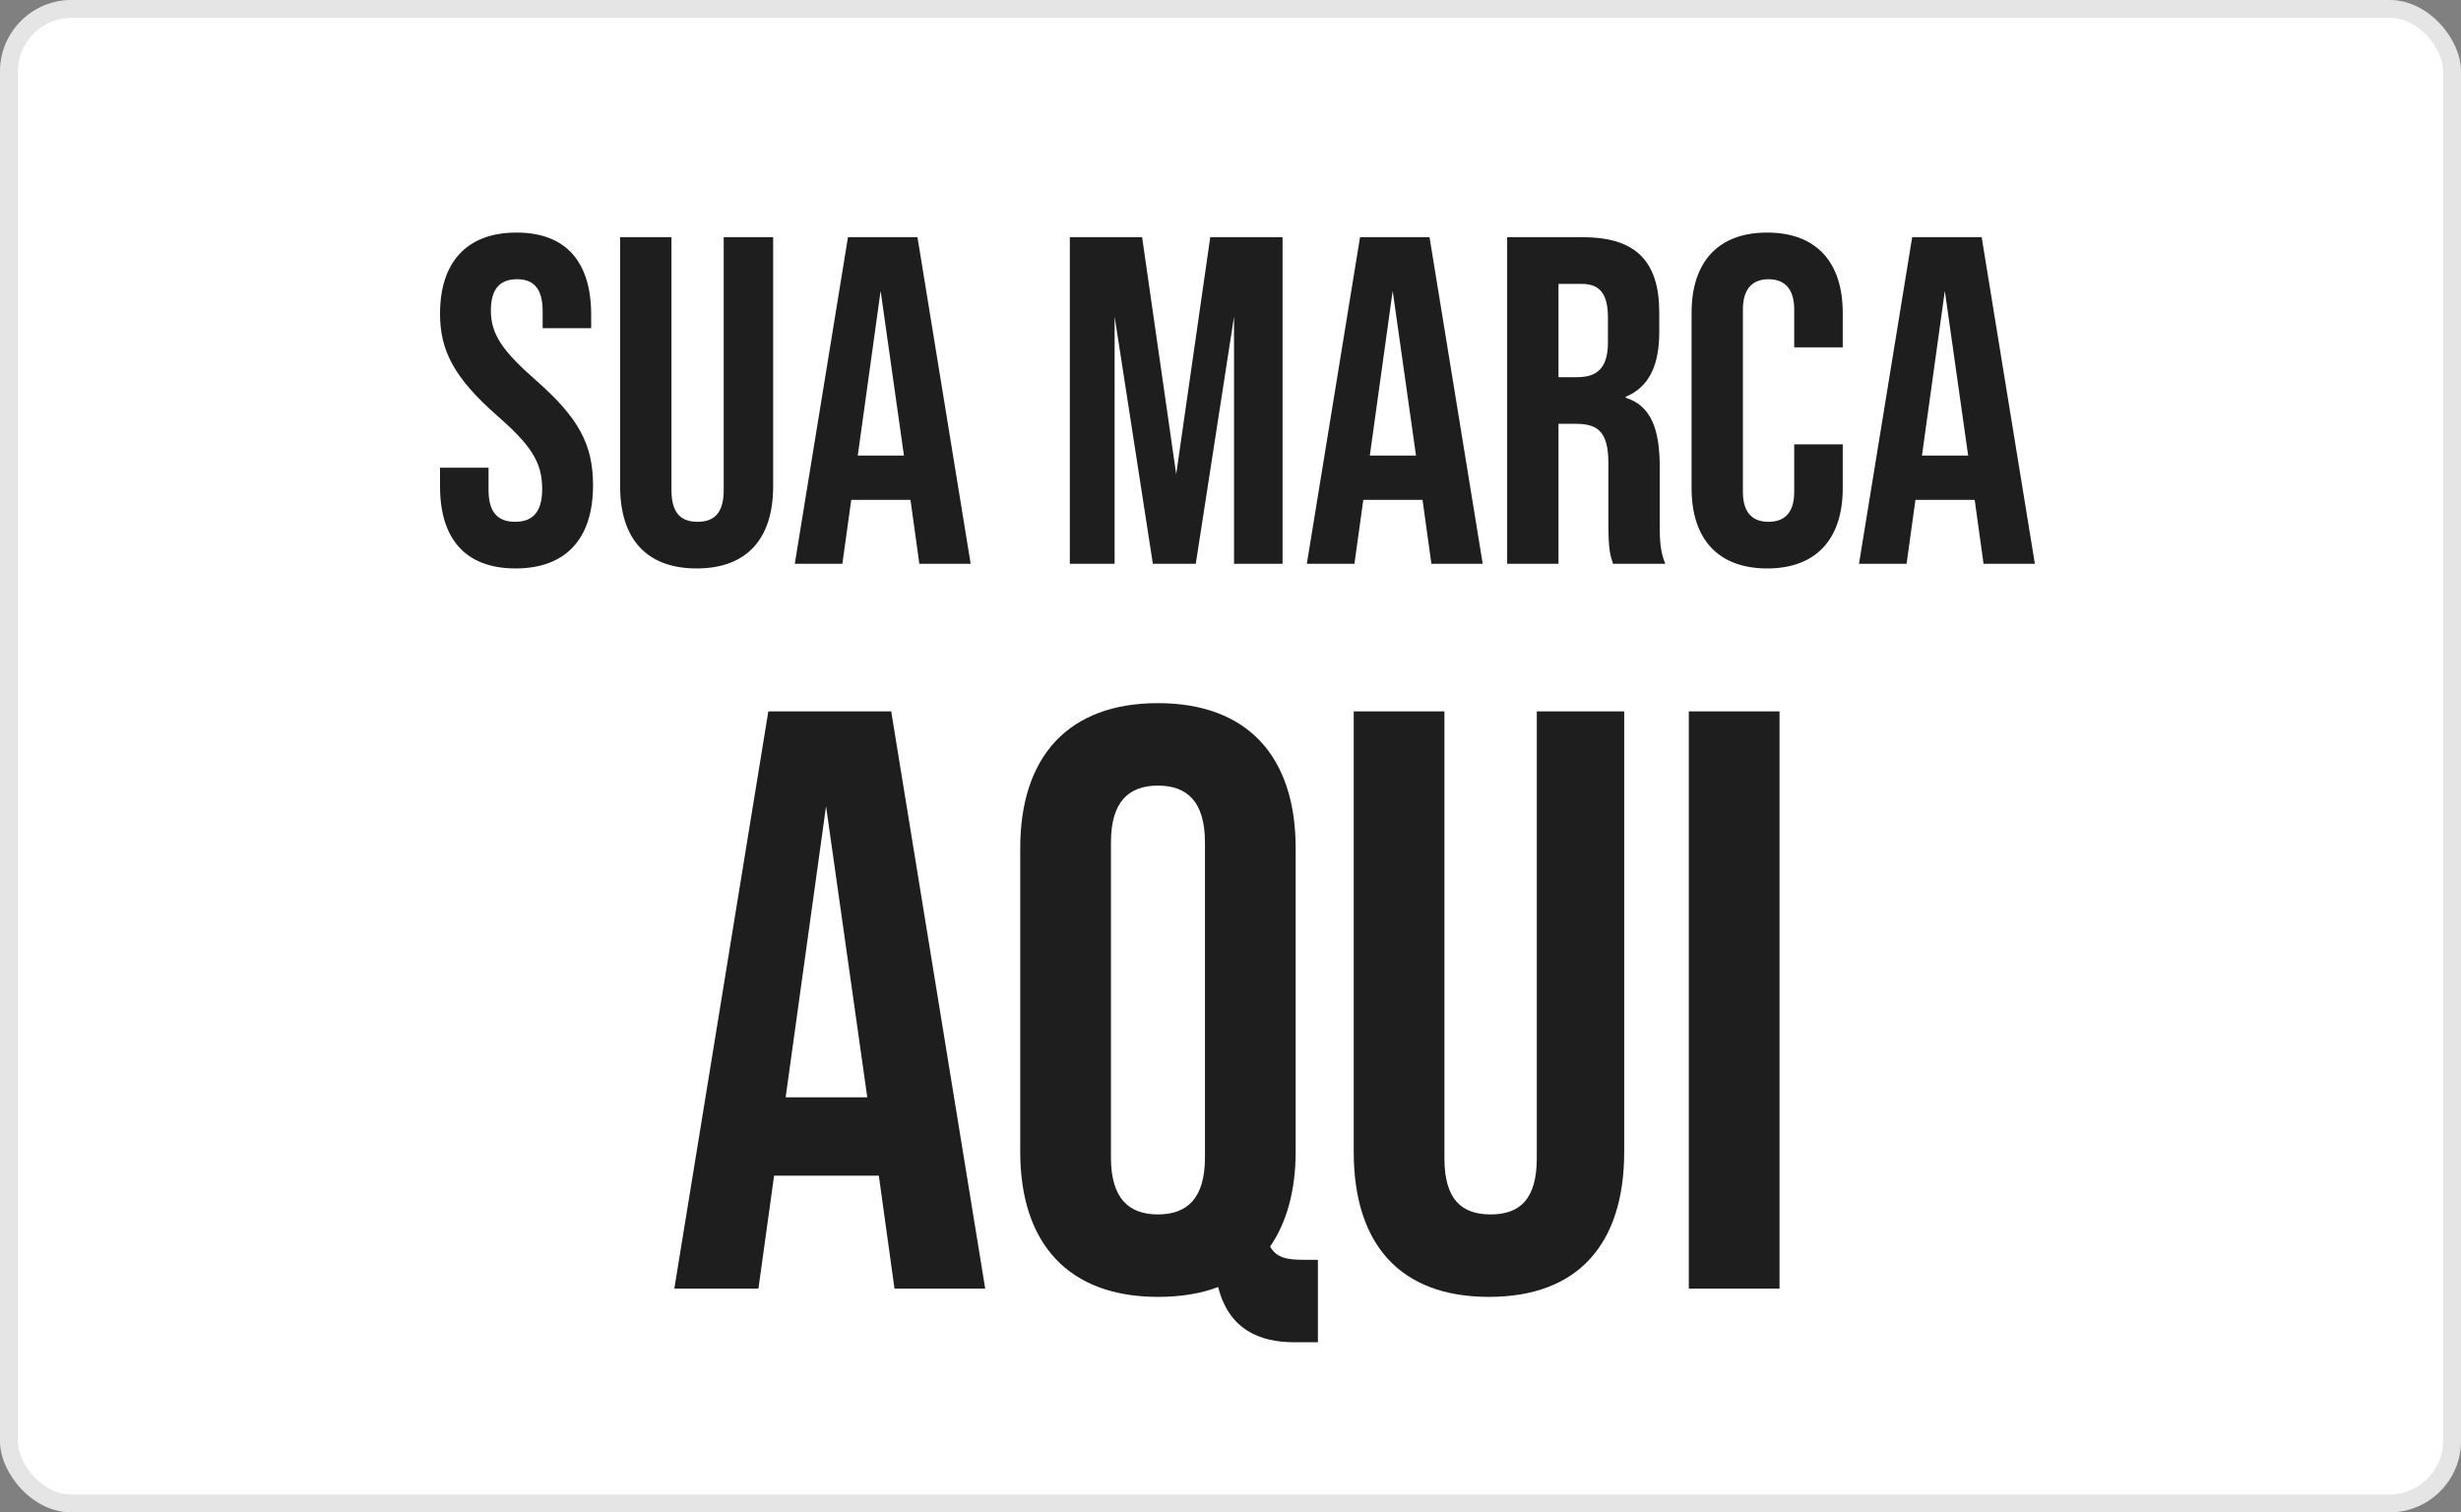
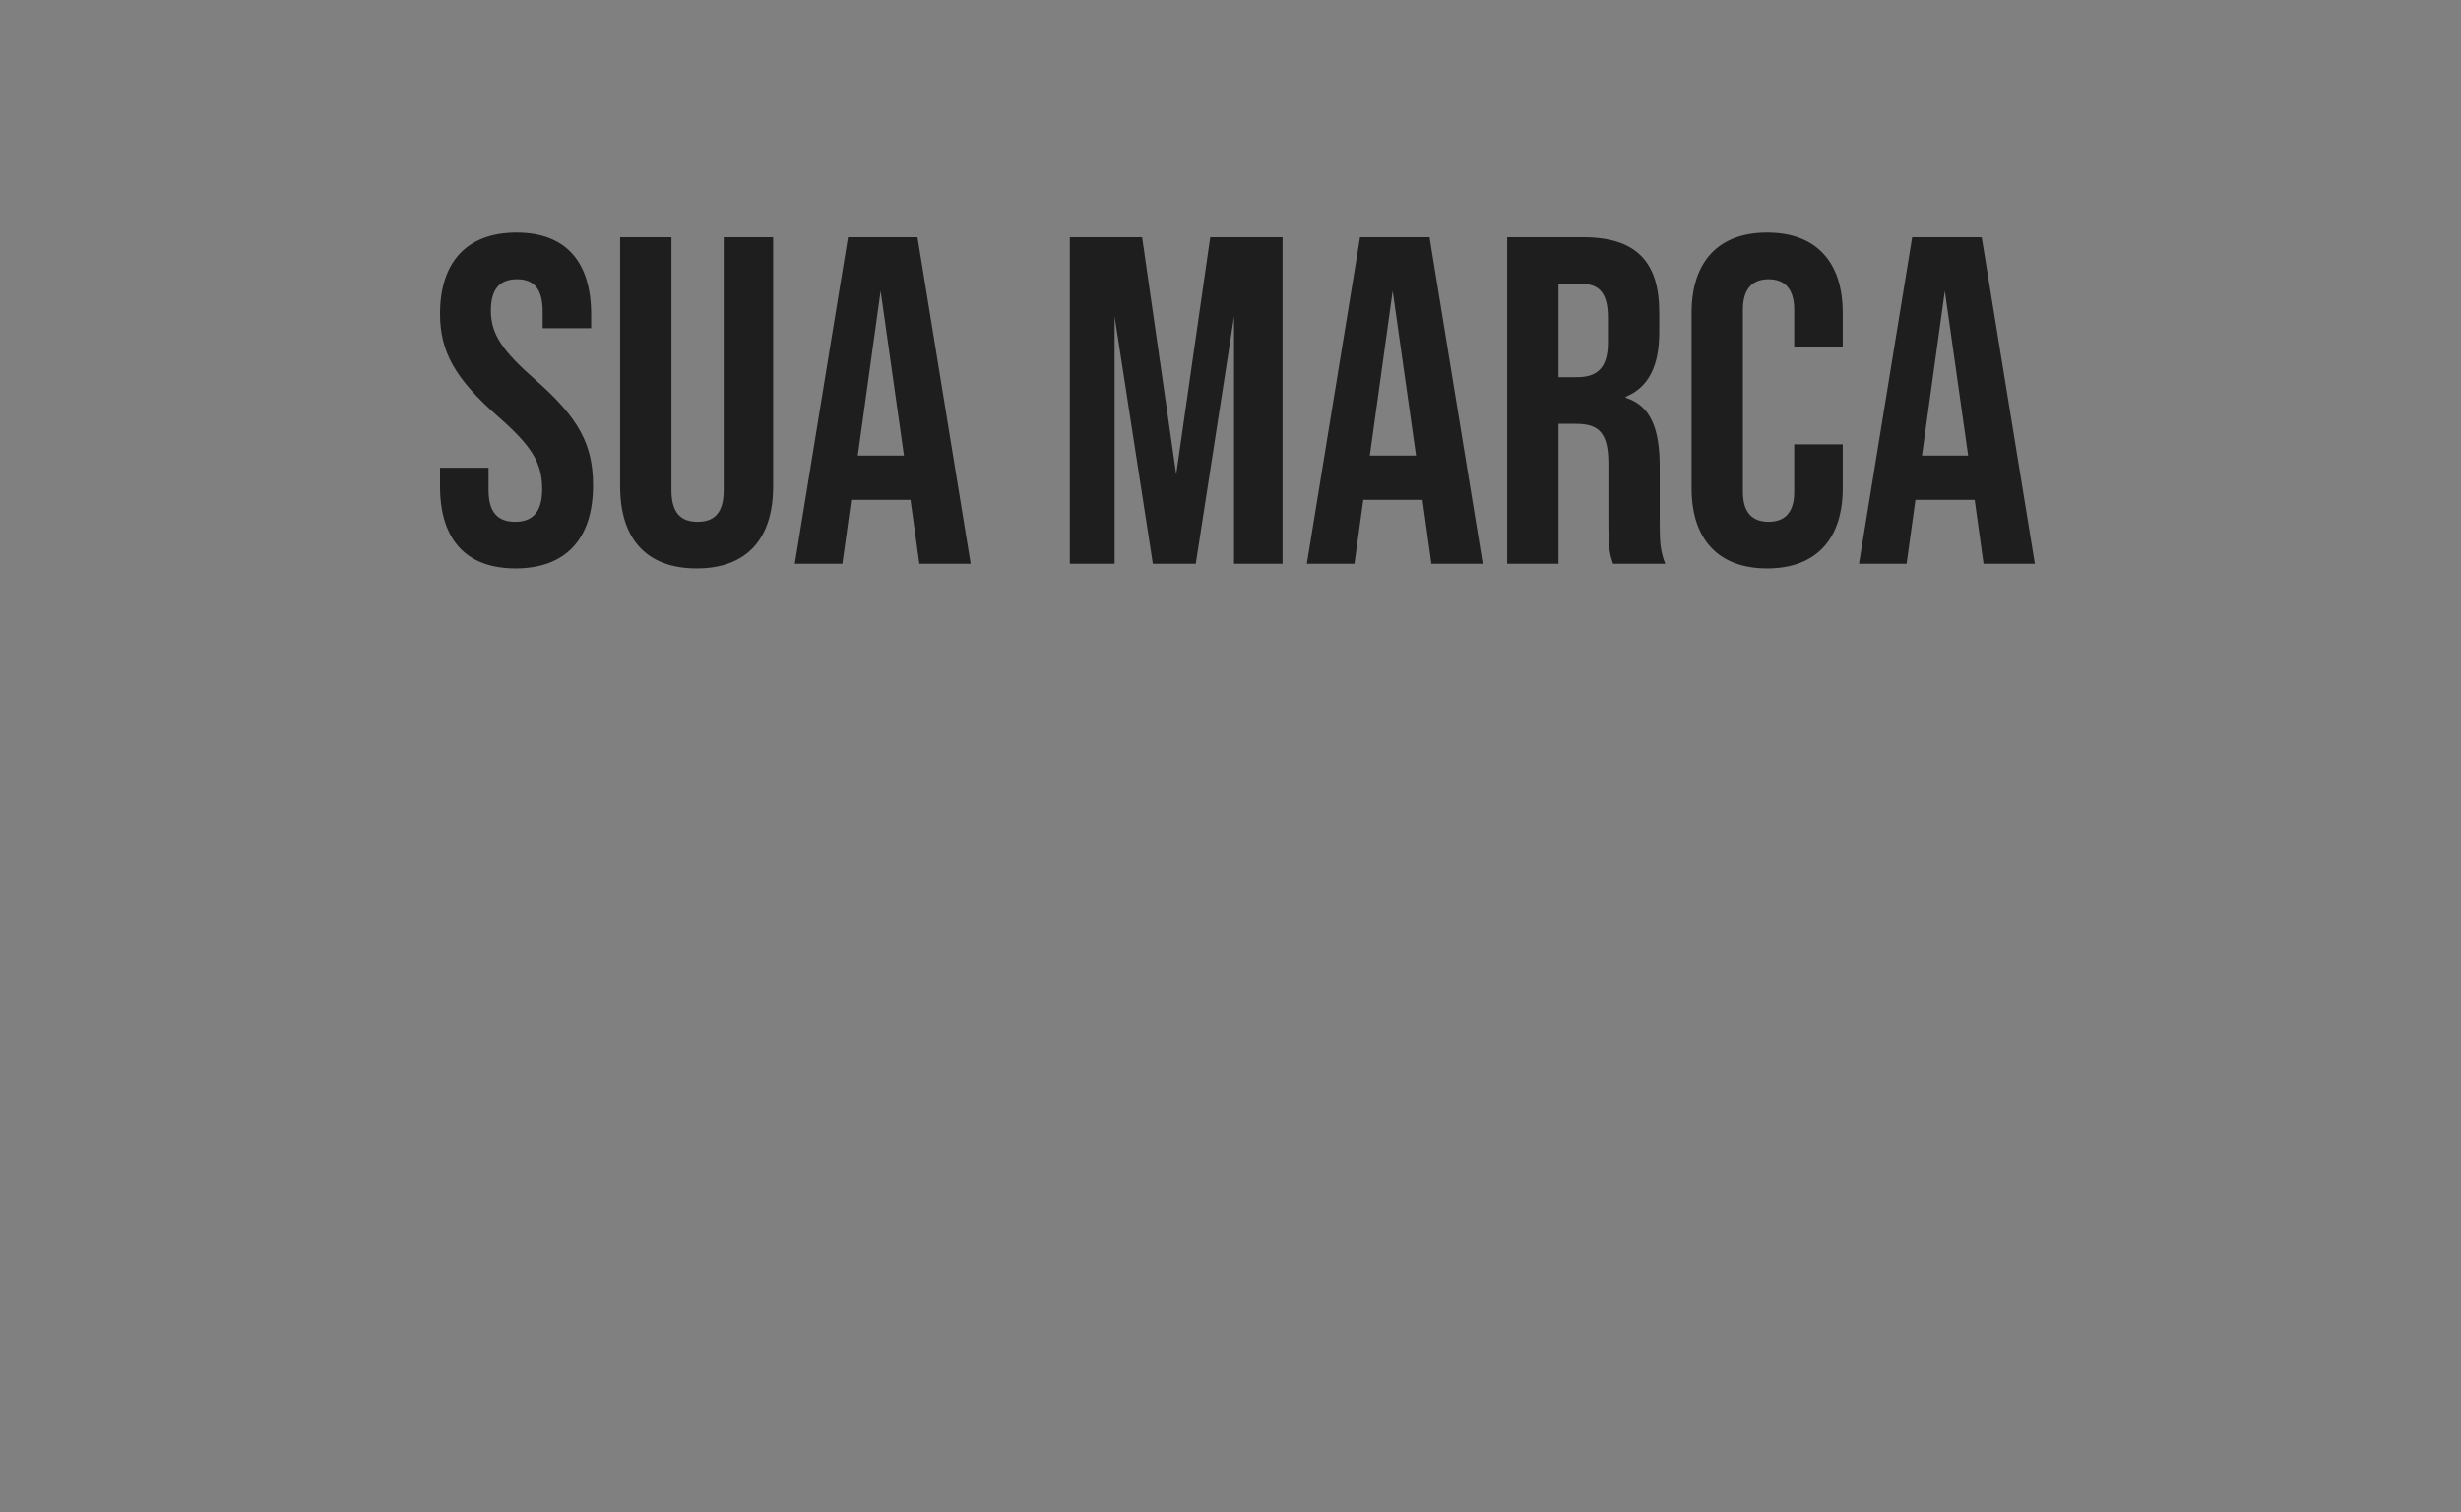
<svg xmlns="http://www.w3.org/2000/svg" width="275" height="169" viewBox="0 0 275 169" fill="none">
  <rect x="0" y="0" width="275" height="169" fill="#808080" stroke="none" />
-   <rect width="275" height="169" rx="8" fill="white" />
-   <rect x="1" y="1" width="273" height="167" rx="7" stroke="#A9A9A9" stroke-opacity="0.3" stroke-width="2" />
-   <path d="M99.954 144H110.091L99.586 79.494H85.855L75.35 144H84.749L86.5 131.375H98.203L99.954 144ZM87.79 122.621L92.306 90.092L96.913 122.621H87.79ZM145.704 140.775C143.861 140.775 142.663 140.59 141.925 139.3C143.768 136.628 144.782 133.034 144.782 128.703V94.791C144.782 84.471 139.345 78.573 129.393 78.573C119.441 78.573 114.004 84.471 114.004 94.791V128.703C114.004 139.024 119.441 144.922 129.393 144.922C131.973 144.922 134.185 144.553 136.12 143.816C137.318 148.608 140.82 149.99 144.598 149.99H147.27V140.775H145.704ZM134.646 129.348C134.646 133.956 132.618 135.706 129.393 135.706C126.168 135.706 124.14 133.956 124.14 129.348V94.146C124.14 89.539 126.168 87.788 129.393 87.788C132.618 87.788 134.646 89.539 134.646 94.146V129.348ZM166.381 144.922C176.334 144.922 181.494 139.024 181.494 128.703V79.494H171.726V129.44C171.726 134.048 169.791 135.706 166.566 135.706C163.34 135.706 161.405 134.048 161.405 129.44V79.494H151.269V128.703C151.269 139.024 156.429 144.922 166.381 144.922ZM188.714 144H198.85V79.494H188.714V144Z" fill="#1E1E1E" />
  <path d="M57.615 63.521C63.244 63.521 66.268 60.185 66.268 54.242C66.268 49.707 64.704 46.736 59.908 42.514C56.155 39.23 54.852 37.353 54.852 34.694C54.852 32.192 55.947 31.202 57.771 31.202C59.595 31.202 60.638 32.192 60.638 34.799V36.675H66.059V35.164C66.059 29.325 63.297 25.989 57.719 25.989C52.141 25.989 49.17 29.325 49.17 35.059C49.17 39.23 50.786 42.253 55.582 46.475C59.335 49.76 60.586 51.636 60.586 54.66C60.586 57.37 59.387 58.309 57.562 58.309C55.738 58.309 54.591 57.37 54.591 54.764V52.262H49.17V54.347C49.17 60.185 51.985 63.521 57.615 63.521ZM77.845 63.521C83.475 63.521 86.394 60.185 86.394 54.347V26.51H80.869V54.764C80.869 57.37 79.774 58.309 77.949 58.309C76.125 58.309 75.03 57.37 75.03 54.764V26.51H69.296V54.347C69.296 60.185 72.215 63.521 77.845 63.521ZM102.731 63H108.465L102.522 26.51H94.755L88.812 63H94.129L95.12 55.858H101.74L102.731 63ZM95.85 50.906L98.404 32.505L101.01 50.906H95.85ZM119.546 63H124.55V35.372L128.824 63H133.62L137.895 35.372V63H143.316V26.51H135.236L131.431 52.991L127.625 26.51H119.546V63ZM159.949 63H165.683L159.741 26.51H151.974L146.031 63H151.348L152.339 55.858H158.959L159.949 63ZM153.068 50.906L155.623 32.505L158.229 50.906H153.068ZM168.416 63H174.15V47.362H176.131C178.737 47.362 179.728 48.456 179.728 51.845V58.517C179.728 61.488 179.936 62.062 180.249 63H186.087C185.514 61.645 185.462 60.342 185.462 58.569V52.157C185.462 48.039 184.523 45.329 181.656 44.442V44.338C184.211 43.296 185.41 40.898 185.41 37.144V34.903C185.41 29.273 182.855 26.51 176.913 26.51H168.416V63ZM174.15 42.149V31.723H176.756C178.789 31.723 179.675 32.87 179.675 35.476V38.291C179.675 41.21 178.372 42.149 176.235 42.149H174.15ZM197.468 63.521C202.993 63.521 205.913 60.185 205.913 54.555V49.655H200.491V54.972C200.491 57.37 199.344 58.309 197.624 58.309C195.904 58.309 194.757 57.37 194.757 54.972V34.59C194.757 32.192 195.904 31.202 197.624 31.202C199.344 31.202 200.491 32.192 200.491 34.59V38.812H205.913V34.955C205.913 29.325 202.993 25.989 197.468 25.989C191.942 25.989 189.023 29.325 189.023 34.955V54.555C189.023 60.185 191.942 63.521 197.468 63.521ZM221.648 63H227.382L221.439 26.51H213.672L207.73 63H213.047L214.037 55.858H220.657L221.648 63ZM214.767 50.906L217.321 32.505L219.928 50.906H214.767Z" fill="#1E1E1E" />
</svg>